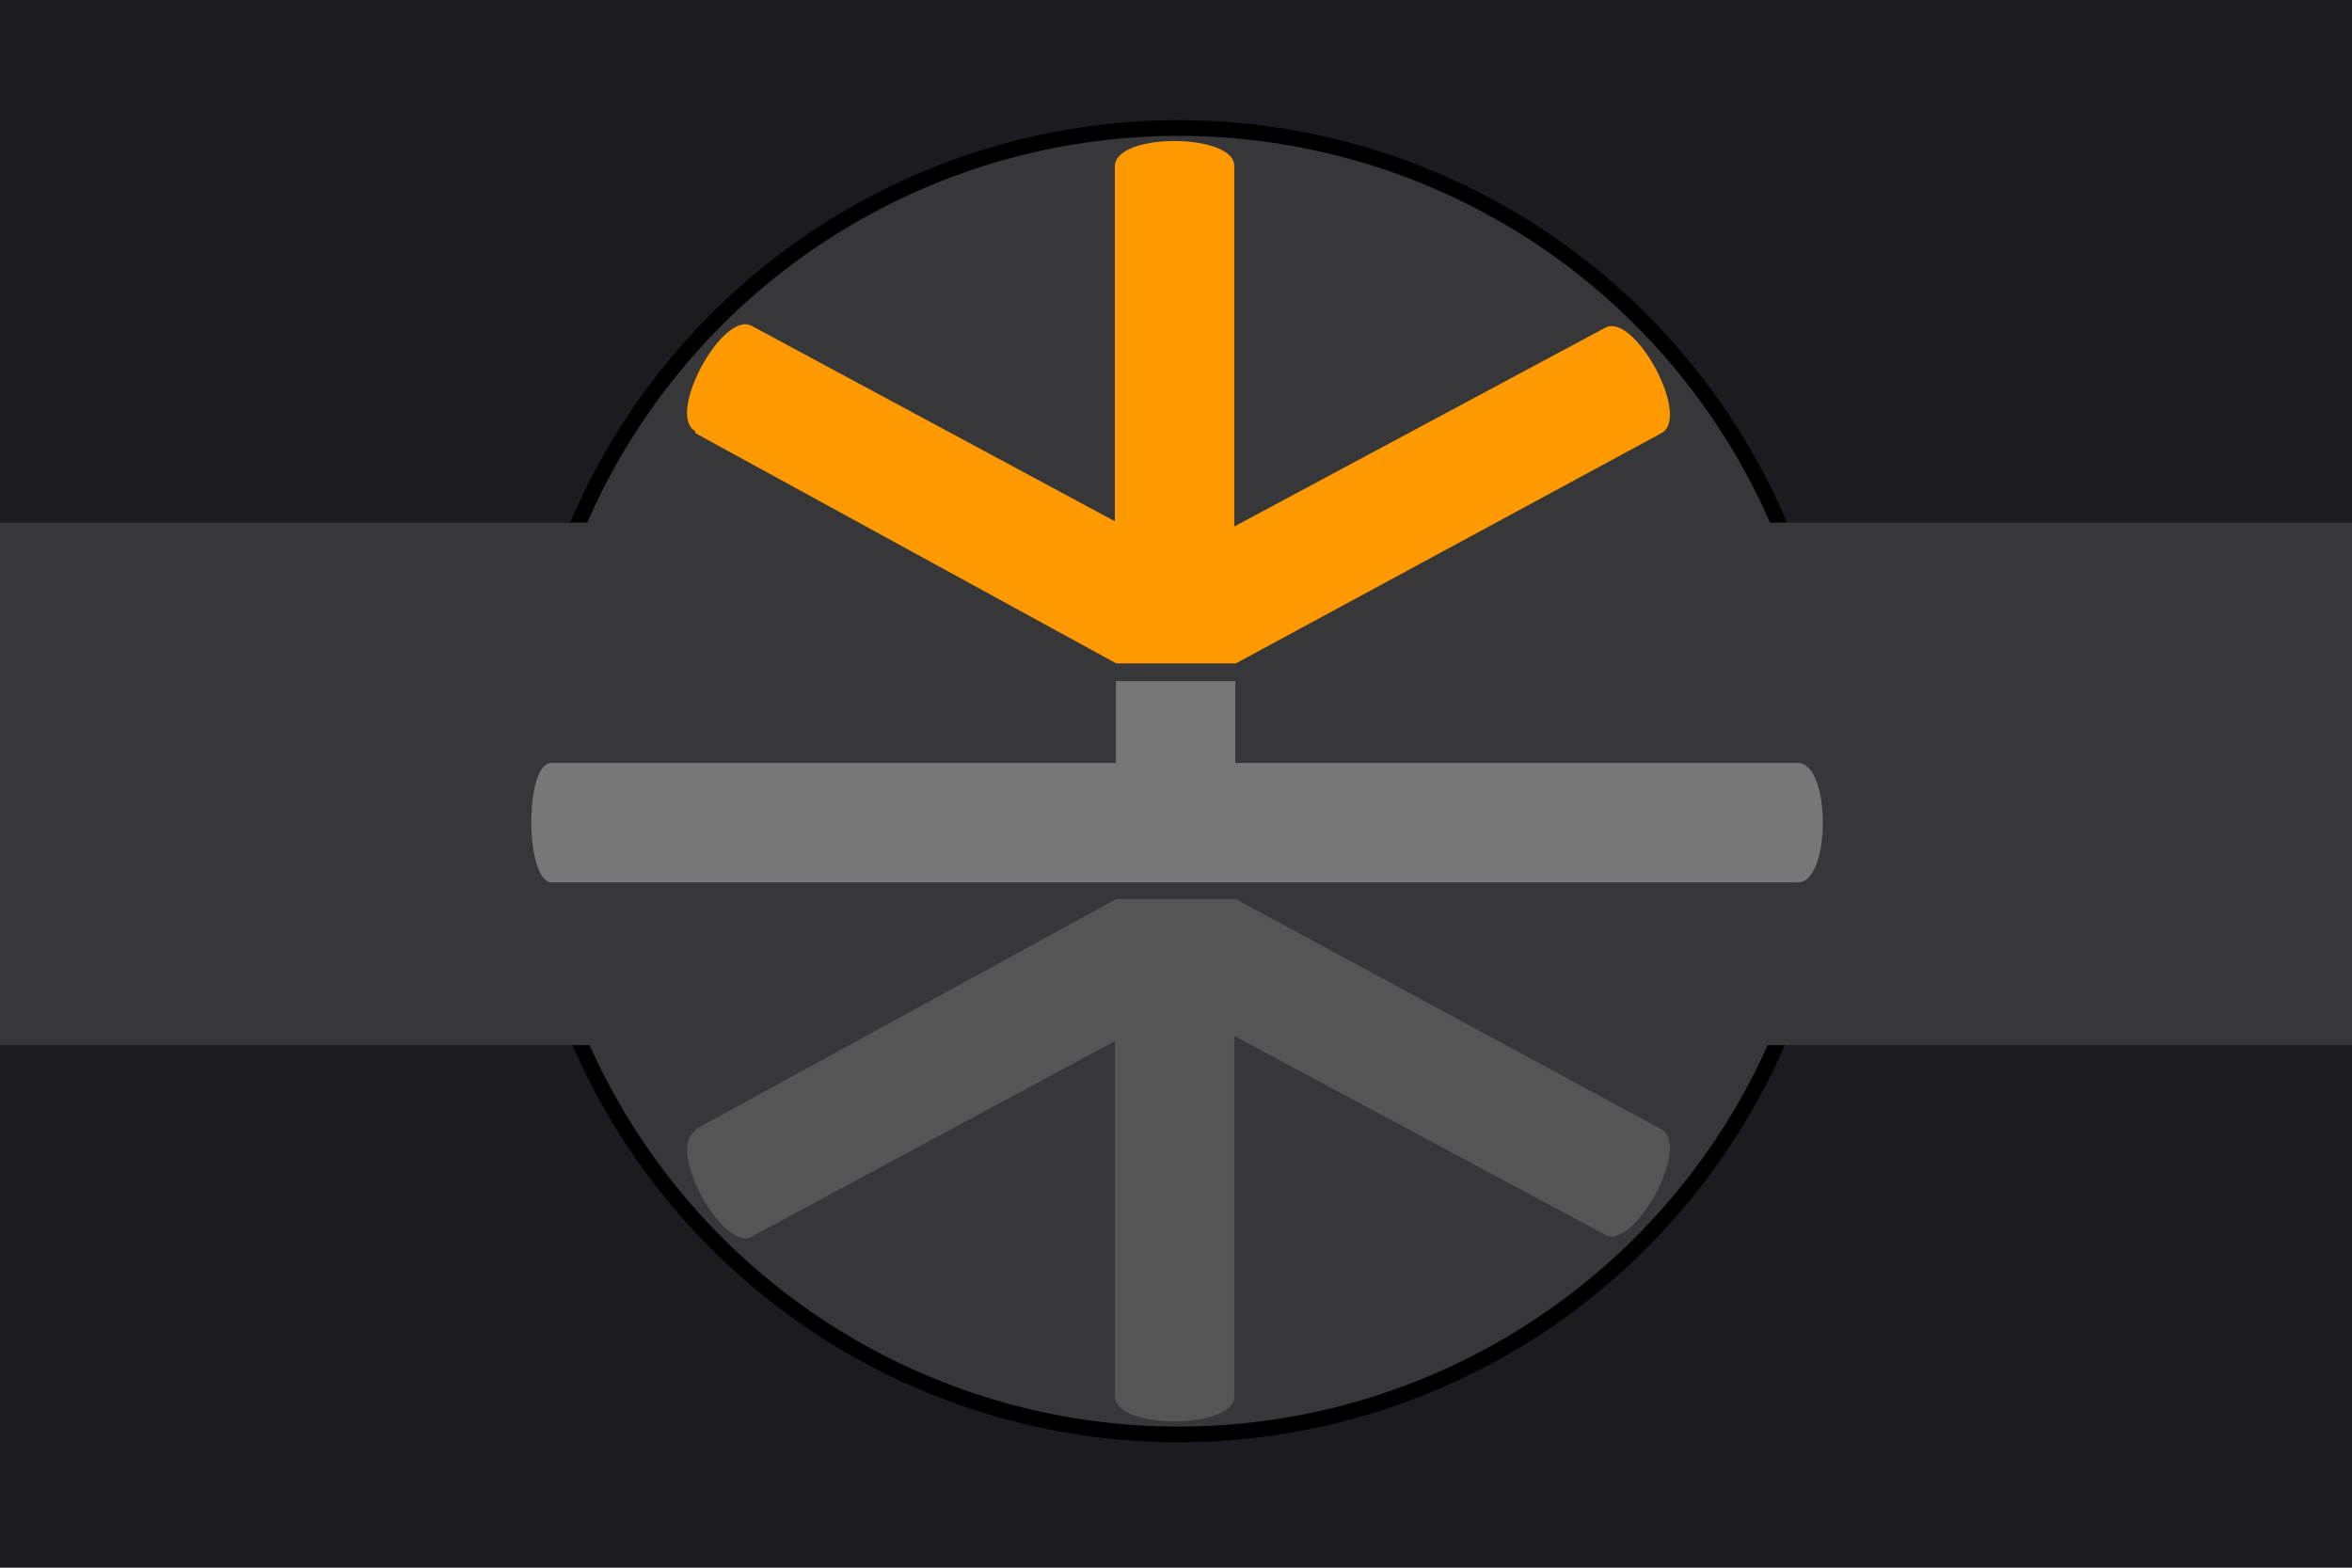
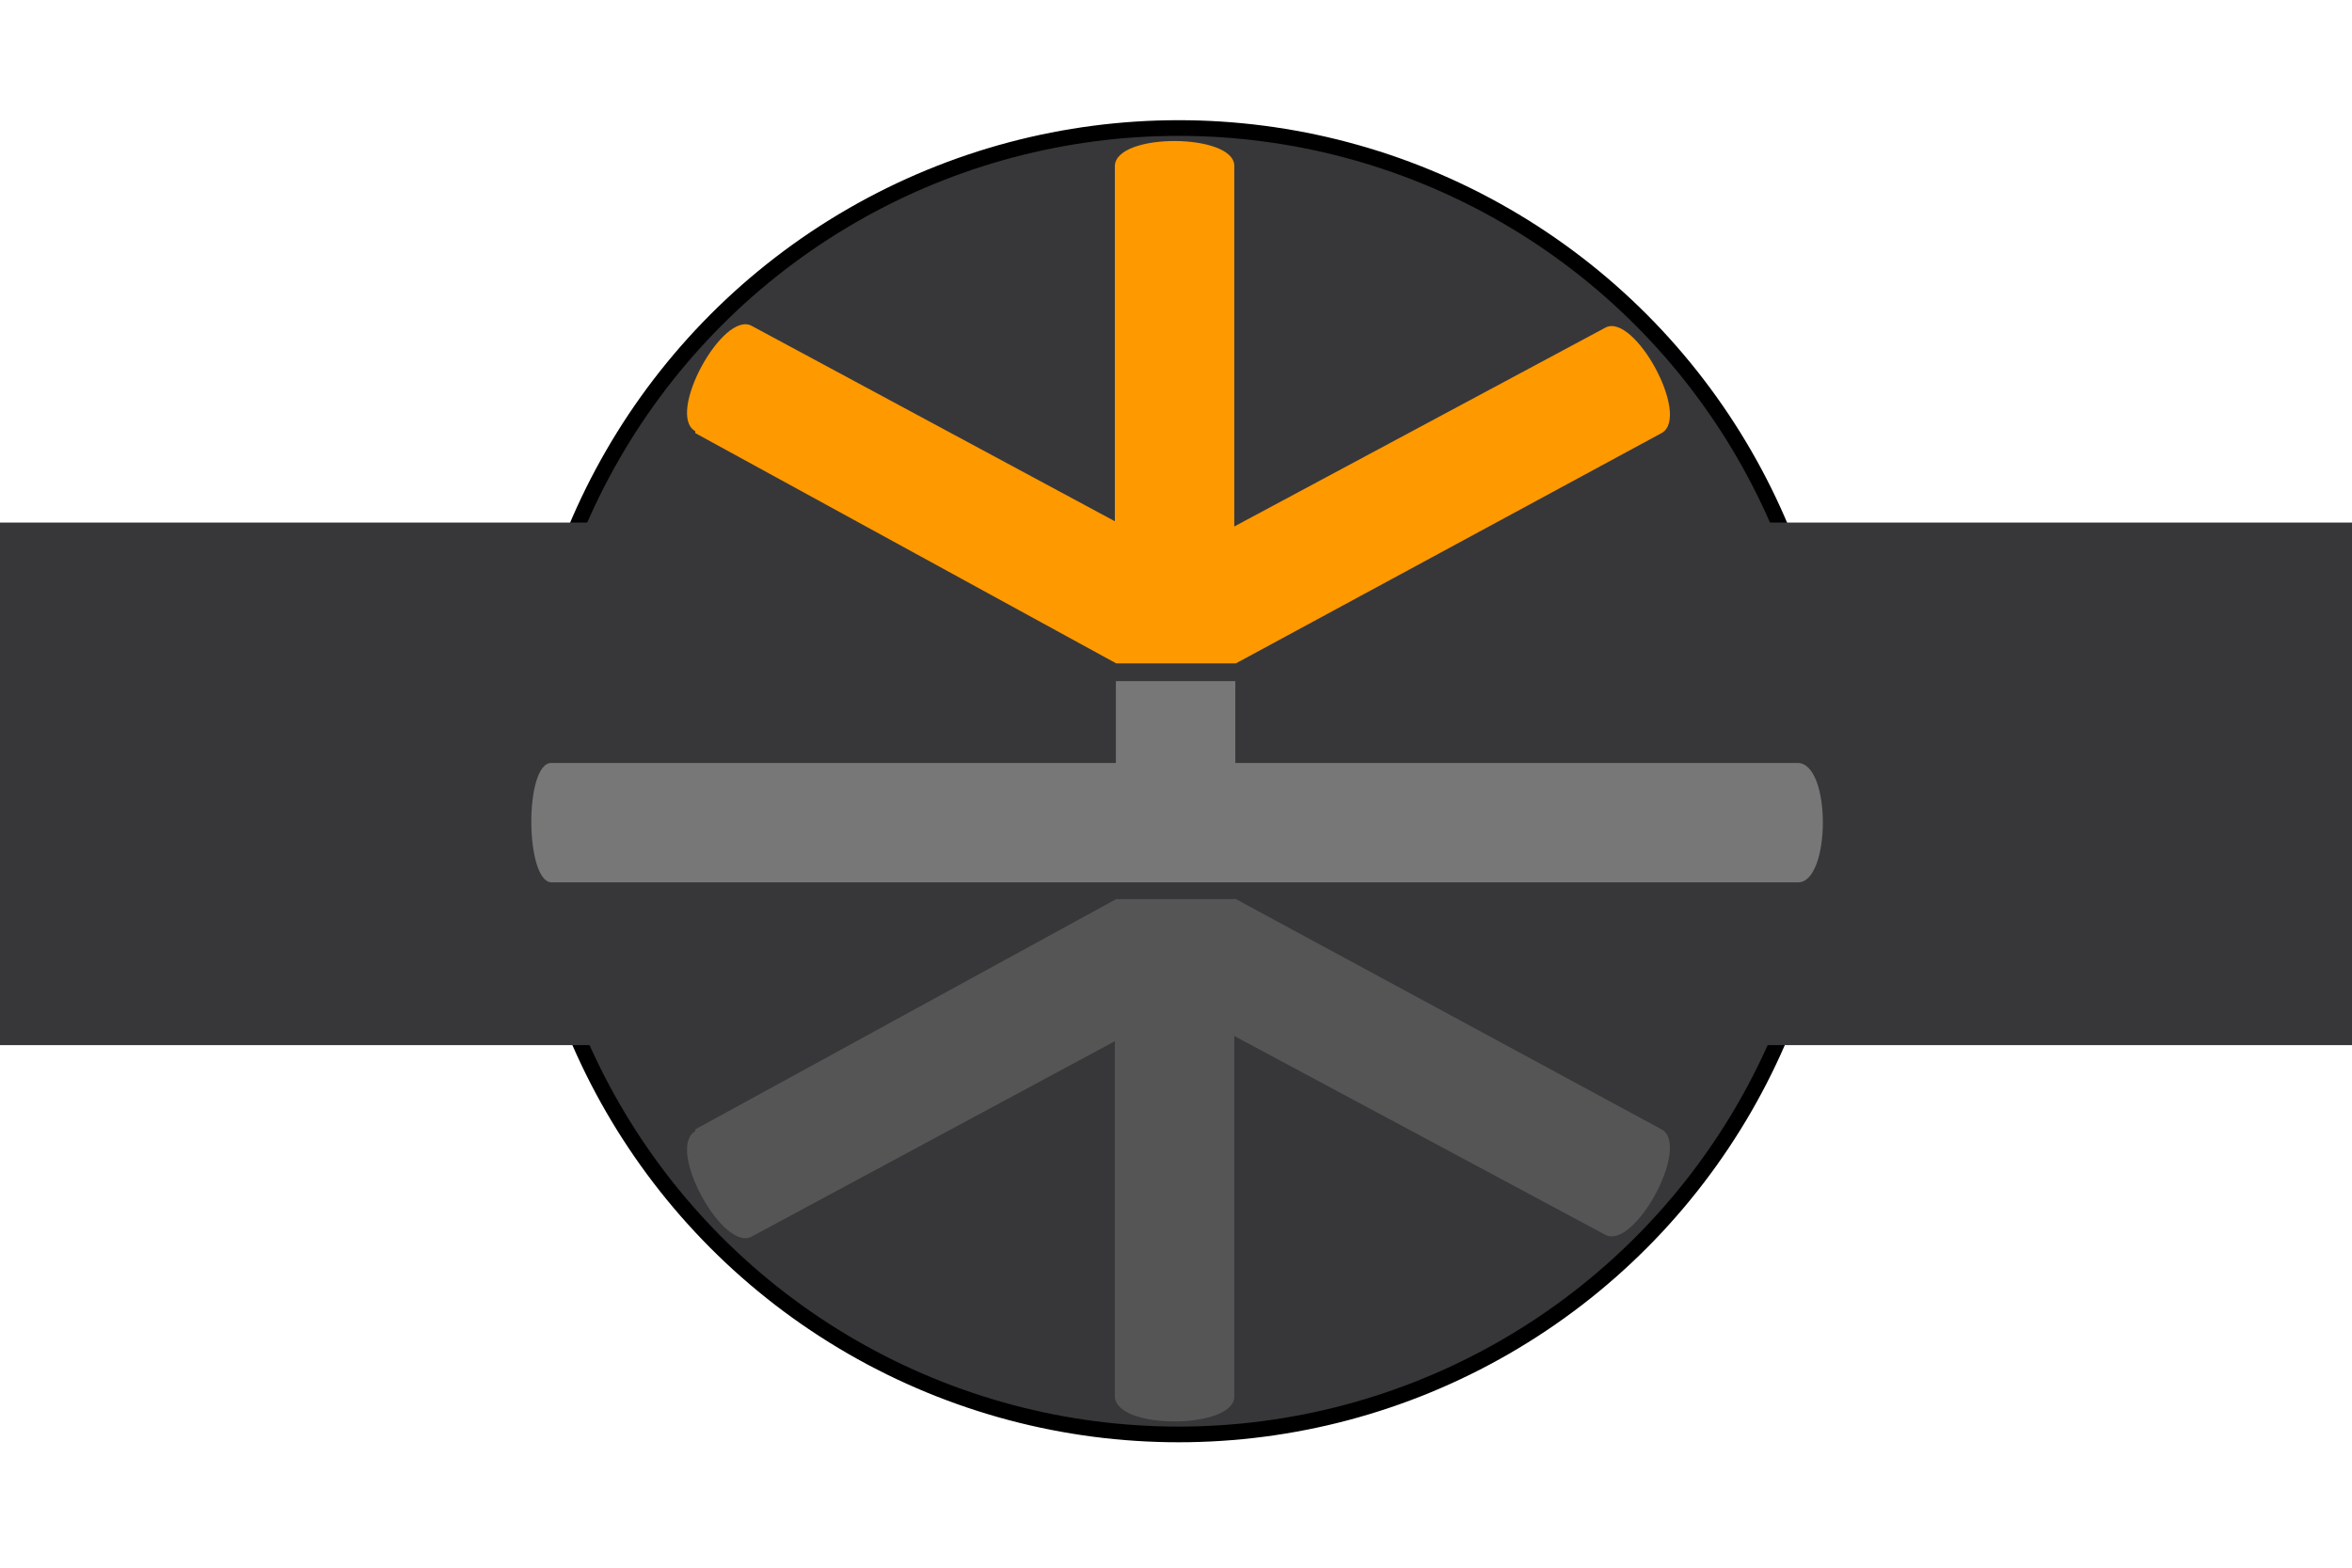
<svg xmlns="http://www.w3.org/2000/svg" width="900" height="600" preserveAspectRatio="xMinYMin meet" version="1.1">
  <title>GeoBrol - Drapeau du Royaume des branches, Yggdrasil (fictif)</title>
  <style>.h{fill:#999;}.i{fill:#777;}.j{fill:#555;}.t{fill:#f90;}</style>
-   <path d="M900 0H0v600h900z" fill="#1c1c20" />
  <g fill="#37373a">
    <circle cx="451" cy="299" r="250" stroke="#000" stroke-width="6" />
    <path d="M0 200h900v200H0z" />
  </g>
  <path class="t" d="m266 165c-11.2-6.49 10.6-46.2 21.6-40.3l139 74.8v-136c0.434-12.9 45.8-12.5 45.7 1e-3v138l142-76.1c11-5.94 32.8 33.8 21.6 40.3l-163 88.2-45.8-0.014-161-88.1z" />
  <path class="i" d="m688 292c12.9 0.434 12.5 45.8 0 45.7h-477c-10.1-0.292-10.4-45.8 0-45.7h216v-31.3h45.7v31.3h215z" />
  <path class="j" d="m266 433c-11.2 6.49 10.6 46.2 21.6 40.3l139-74.8v136c0.434 12.9 45.8 12.5 45.7-1e-3v-138l142 76.1c11 5.94 32.8-33.8 21.6-40.3l-163-88.2-45.8 0.014-161 88.1z" />
</svg>